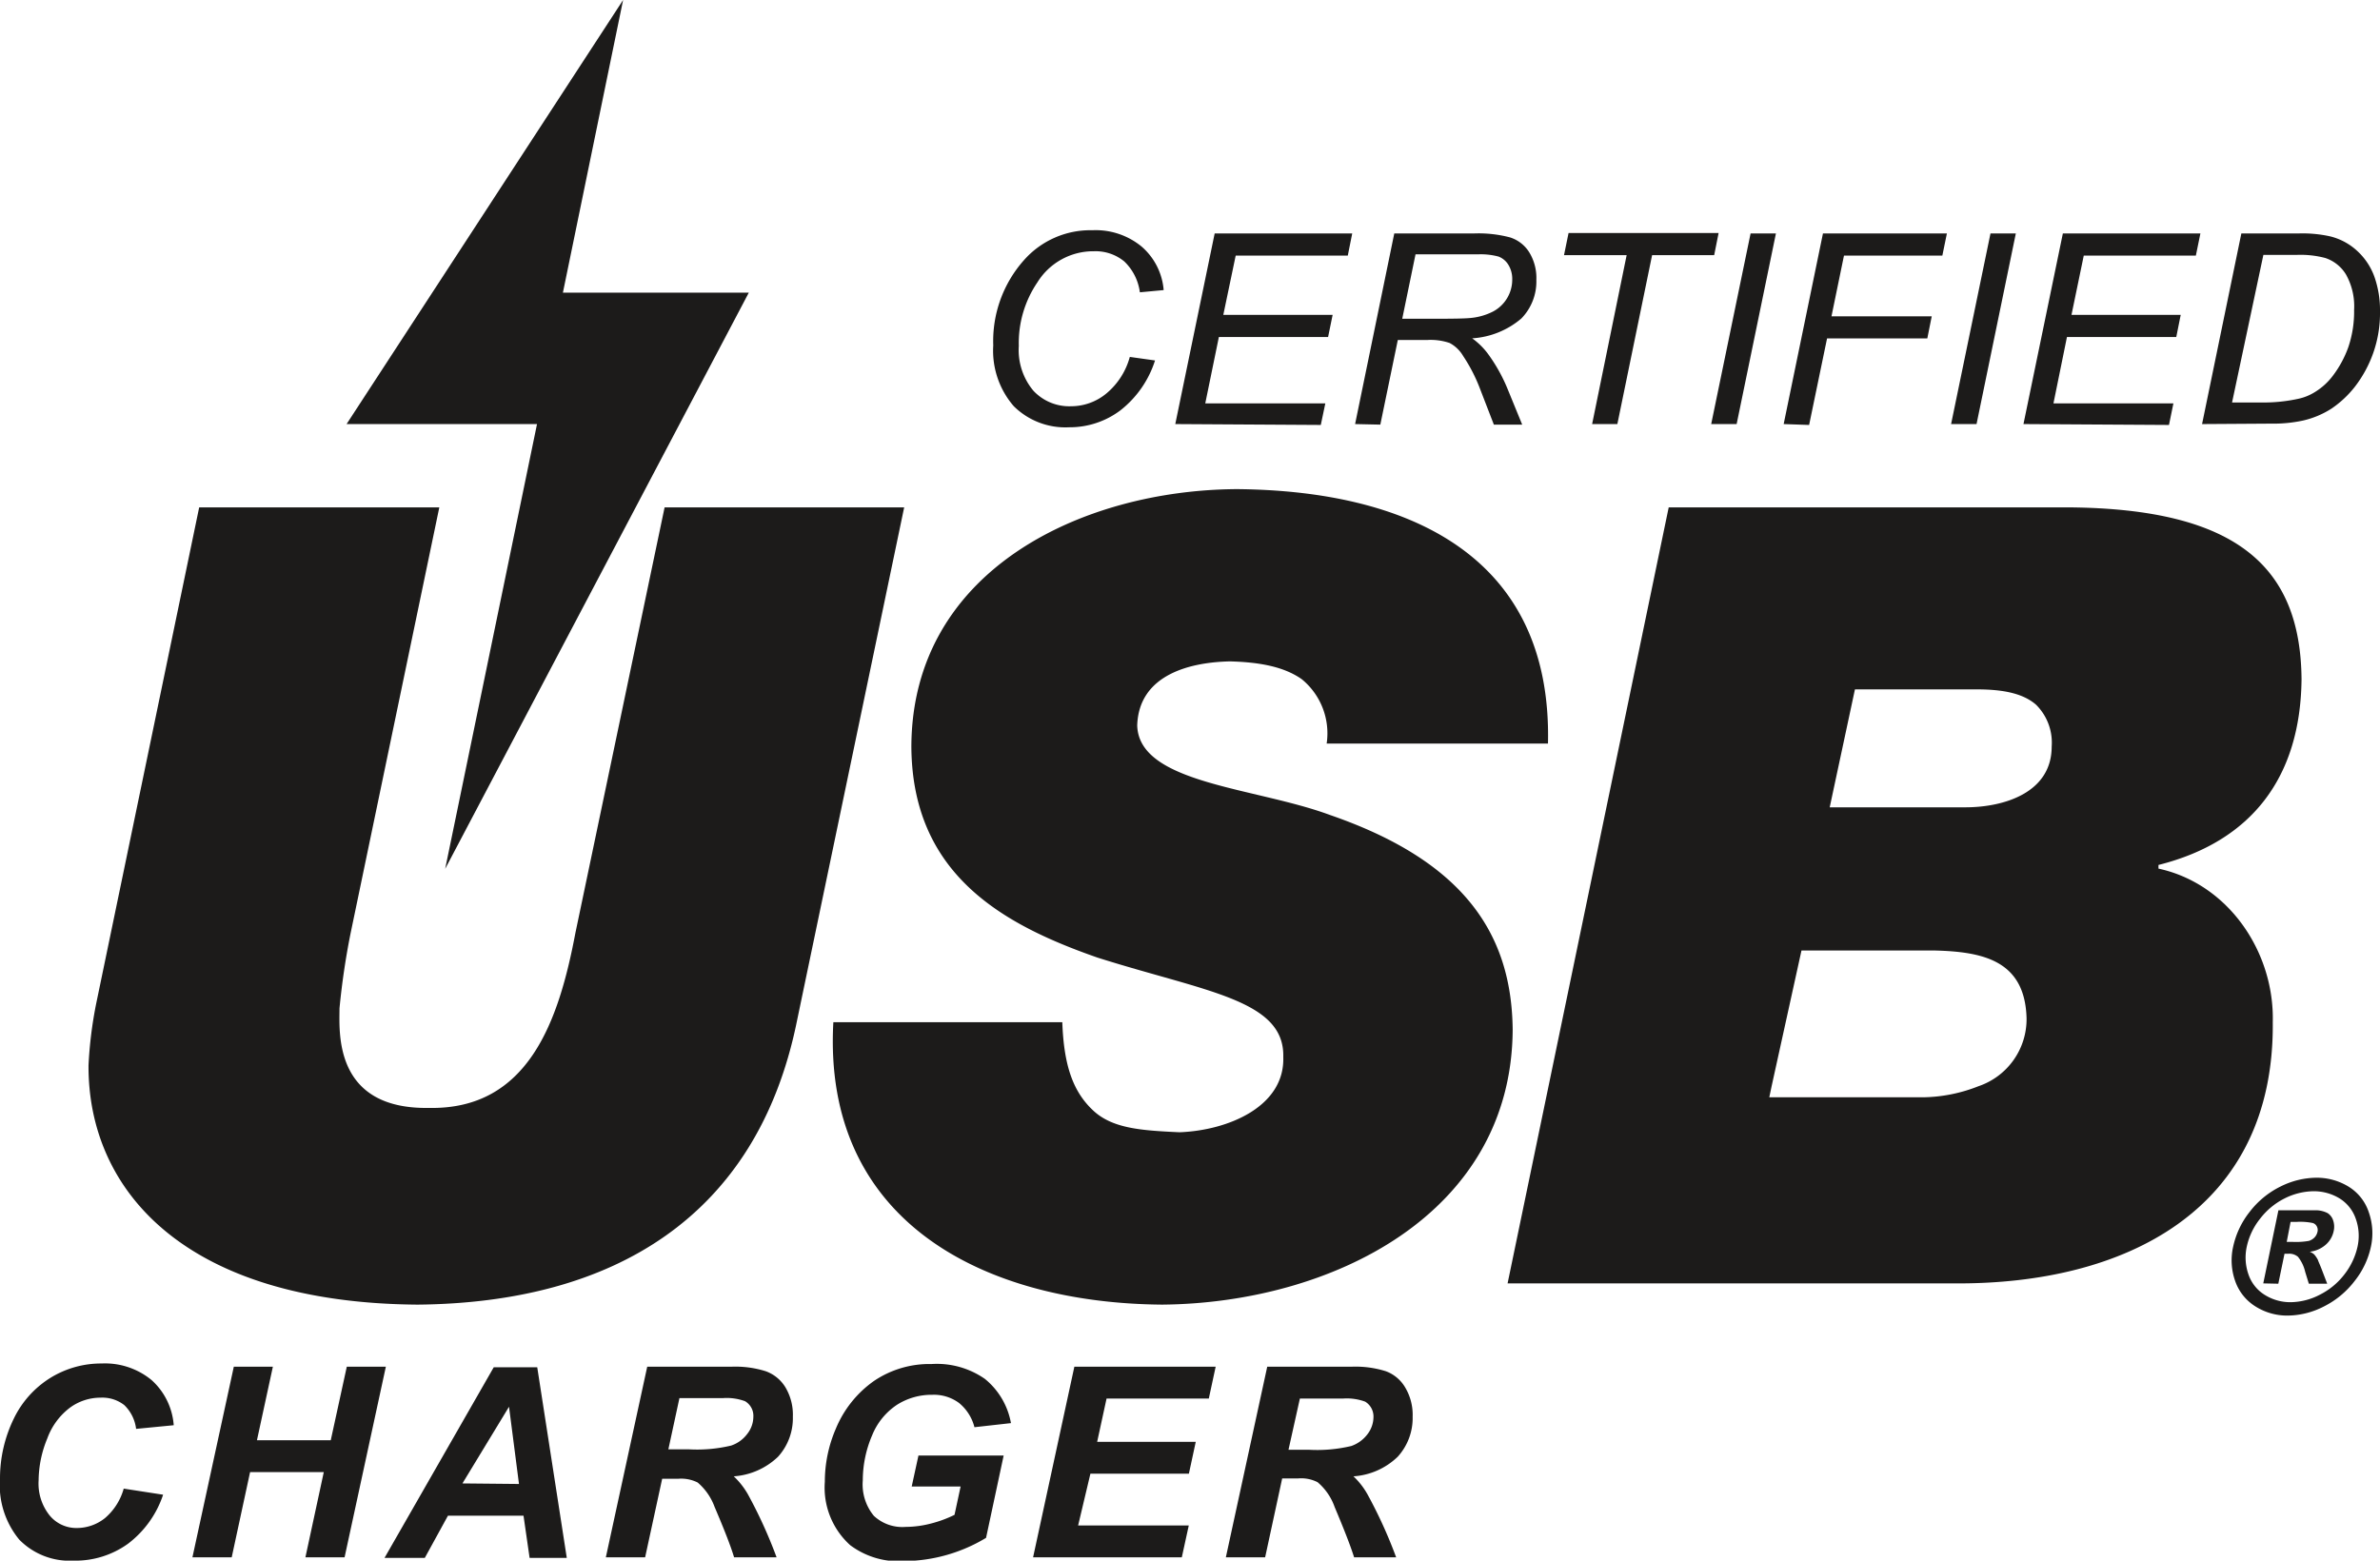
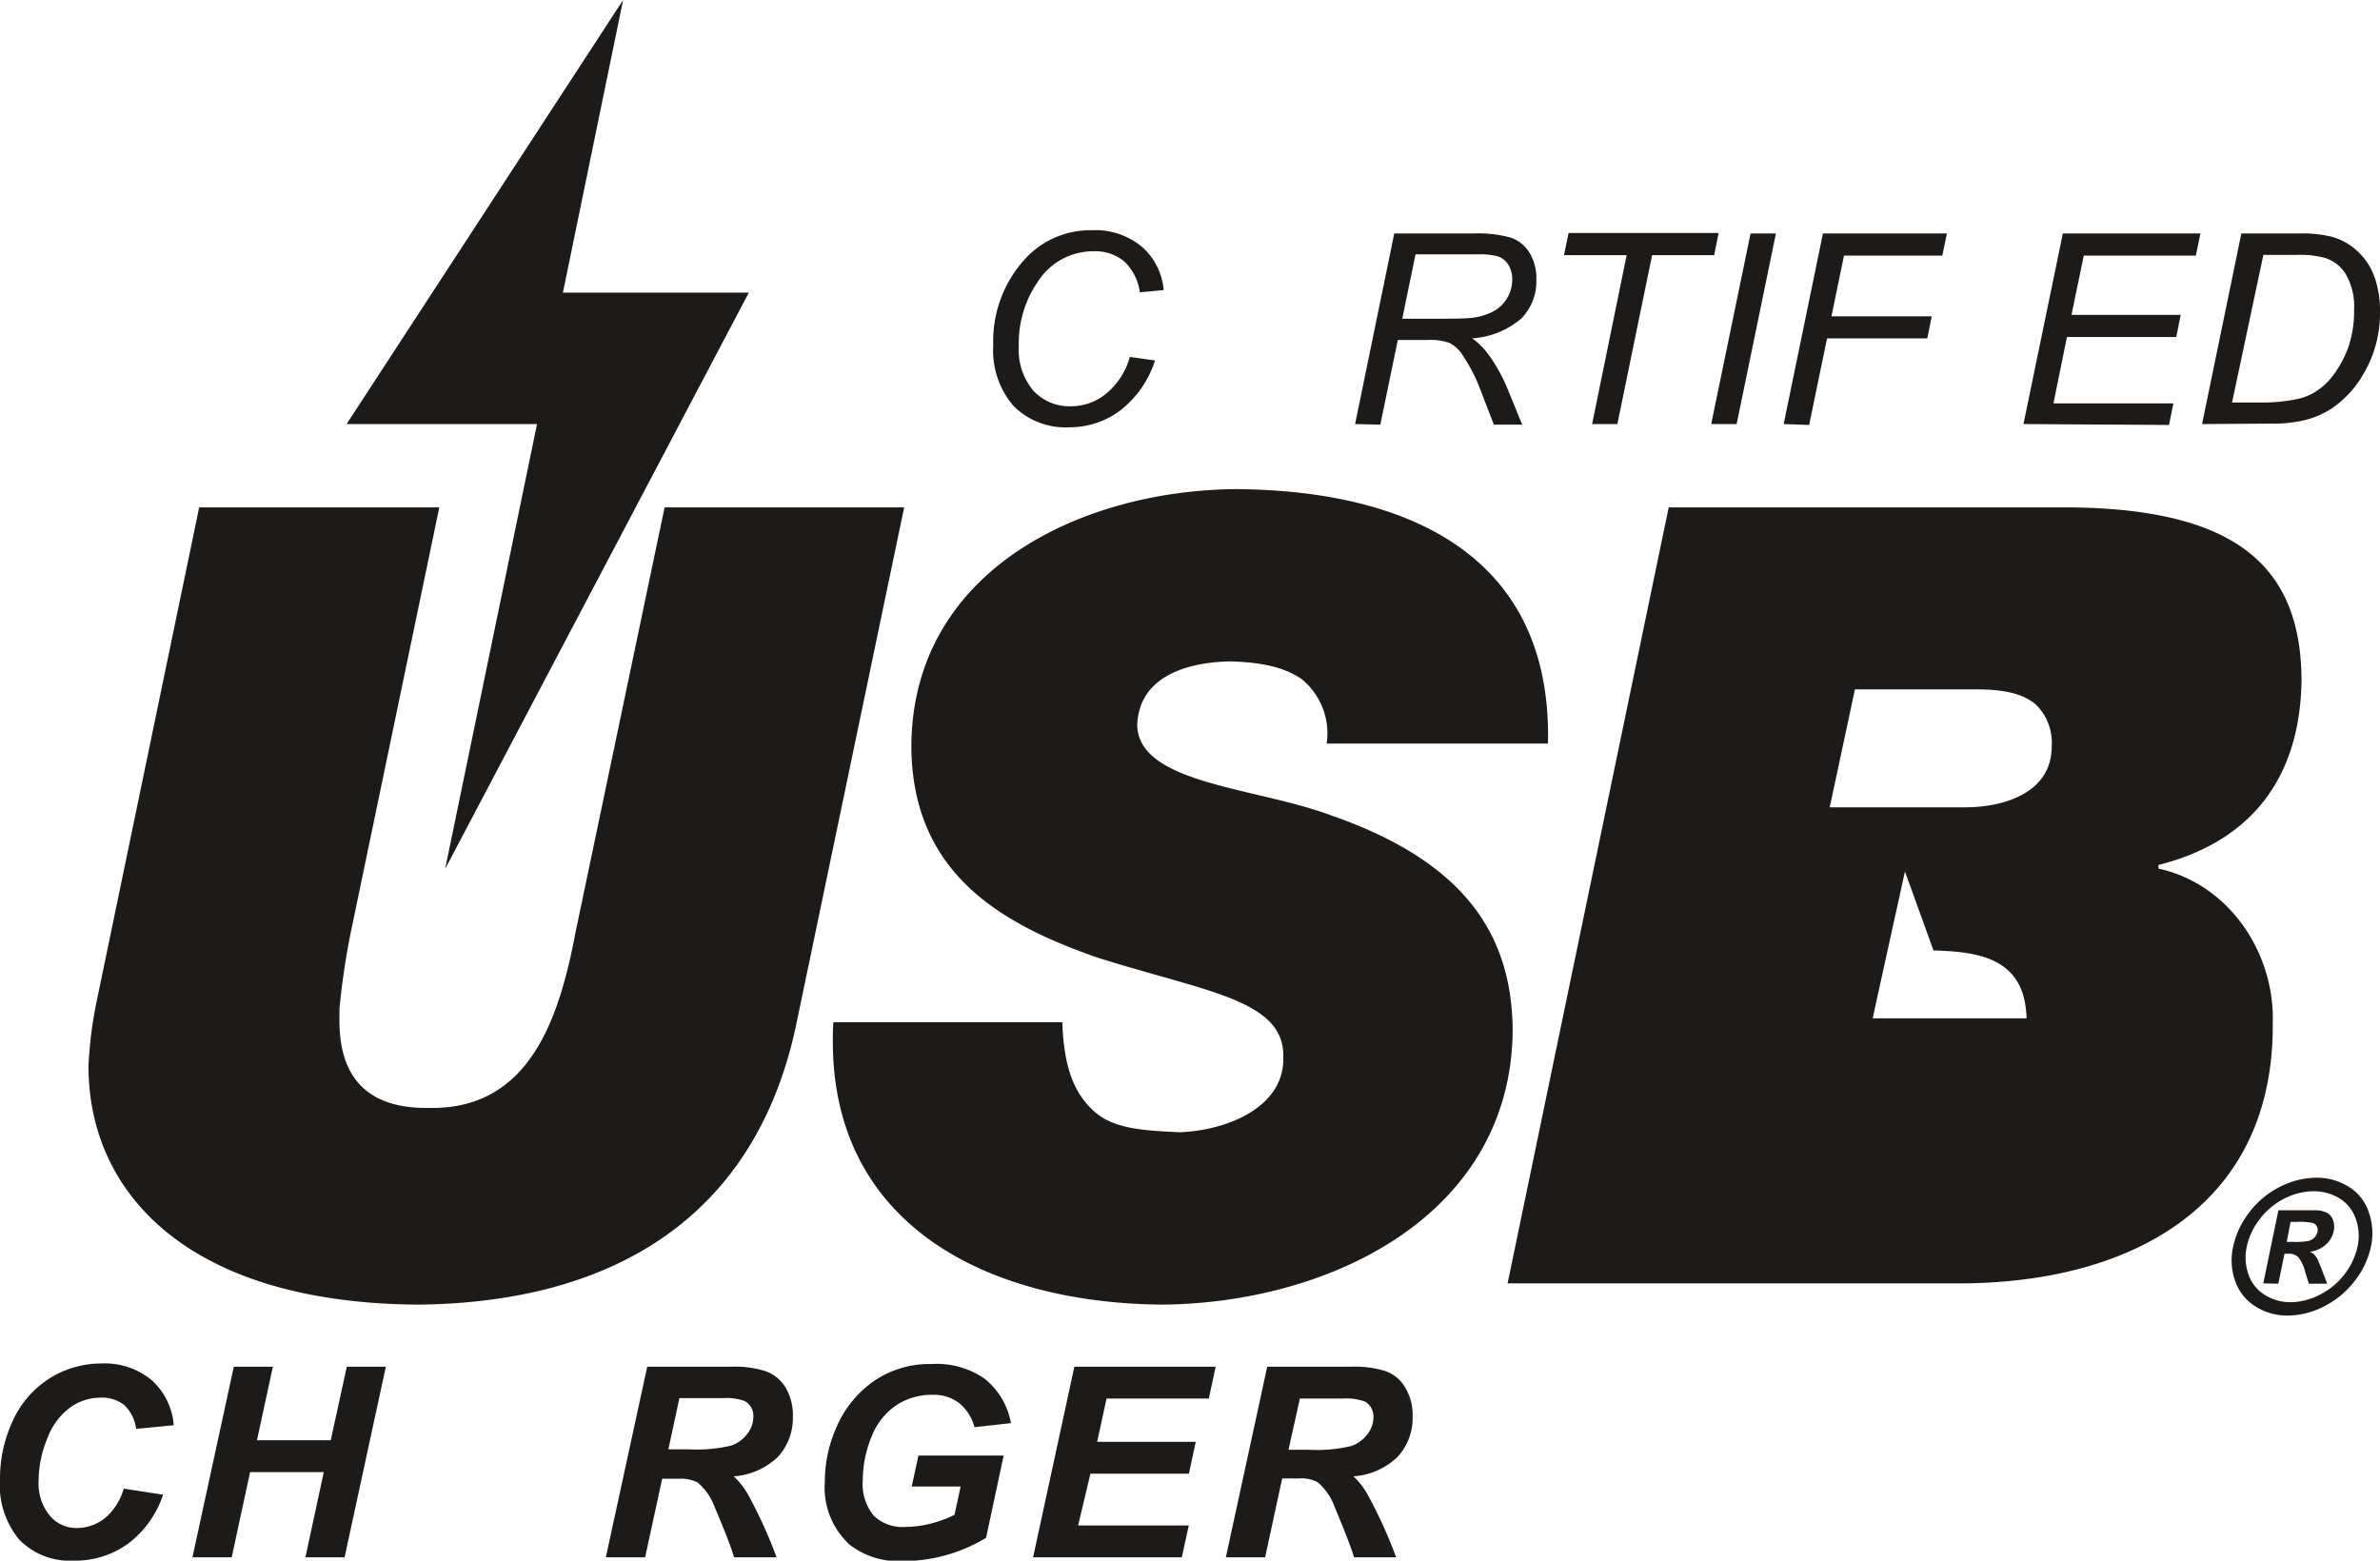
<svg xmlns="http://www.w3.org/2000/svg" id="Logo" viewBox="0 0 215.08 141.06">
  <defs>
    <style>.cls-1,.cls-2{fill:#1c1b1a;}.cls-2{isolation:isolate;}</style>
  </defs>
  <polygon class="cls-1" points="31.32 38.33 48.53 38.33 40.23 78.53 67.67 26.45 50.87 26.45 56.31 0 31.32 38.33" />
  <path class="cls-2" d="M120.21,73.67c-6.79-2.52-17.29-2.82-17.44-8.1.15-4.64,4.87-5.72,8.39-5.79,2.55.07,4.82.44,6.48,1.61a6.32,6.32,0,0,1,2.25,5.82h20c.4-17.29-13.06-22.88-28.13-23-14,.08-29.34,7.34-29.4,23.26.06,11.59,8.3,16.11,16.81,19.08,9.78,3.1,16.94,3.81,16.8,9,.14,4.48-5,6.63-9.38,6.79-3.43-.16-6-.33-7.75-1.92C97,98.73,96.14,96.38,96,92.39H75.31c-1,18,13.56,25.4,29.71,25.53,15.18-.13,31.59-8.09,31.68-24.86C136.61,84.58,132.49,77.91,120.21,73.67Z" />
  <path class="cls-2" d="M60.06,45.86,52,84.32c-1.49,7.9-4.23,16-13.24,15.82-8.66.14-8.08-6.93-8.08-9a66.93,66.93,0,0,1,1-6.77L39.7,45.86H18L8.68,90.77A37.78,37.78,0,0,0,8,96.27c-.07,11.29,8.67,21.49,29.73,21.65C55.42,117.76,68.39,110,72,92.38l9.71-46.52Z" />
-   <path class="cls-2" d="M176.63,116c15.36.11,28.92-6.57,28.76-23.61.16-6.33-4-12.51-10.33-13.88v-.33c8.42-2.12,12.84-7.92,12.93-16.79-.09-10.1-5.77-15.4-21-15.53H150.8L136.24,116Zm-9-53.69h11c2.27,0,4.14.32,5.36,1.38a4.82,4.82,0,0,1,1.42,3.79c0,4.19-4.34,5.48-7.75,5.49H165.35Zm7.1,23.6c4.45.1,8.27.88,8.41,6.13a6.4,6.4,0,0,1-4.35,6.14,14.08,14.08,0,0,1-5,1h-13.9l.21-1,2.7-12.27Z" />
+   <path class="cls-2" d="M176.63,116c15.36.11,28.92-6.57,28.76-23.61.16-6.33-4-12.51-10.33-13.88v-.33c8.42-2.12,12.84-7.92,12.93-16.79-.09-10.1-5.77-15.4-21-15.53H150.8L136.24,116Zm-9-53.69h11c2.27,0,4.14.32,5.36,1.38a4.82,4.82,0,0,1,1.42,3.79c0,4.19-4.34,5.48-7.75,5.49H165.35Zm7.1,23.6c4.45.1,8.27.88,8.41,6.13h-13.9l.21-1,2.7-12.27Z" />
  <path class="cls-1" d="M102.1,32.26l2.28.32a9.3,9.3,0,0,1-3.13,4.51,7.62,7.62,0,0,1-4.64,1.53,6.62,6.62,0,0,1-5-1.91,7.66,7.66,0,0,1-1.85-5.49,11,11,0,0,1,2.77-7.7,8,8,0,0,1,6.19-2.71,6.53,6.53,0,0,1,4.44,1.47,5.81,5.81,0,0,1,2,3.94l-2.15.2a4.7,4.7,0,0,0-1.41-2.79,4.08,4.08,0,0,0-2.75-.92,5.94,5.94,0,0,0-5.1,2.81,9.75,9.75,0,0,0-1.68,5.75,5.72,5.72,0,0,0,1.32,4.05,4.44,4.44,0,0,0,3.4,1.4A5,5,0,0,0,100,35.55,6.5,6.5,0,0,0,102.1,32.26Z" />
-   <path class="cls-1" d="M106.21,38.33l3.56-17.23H122.2l-.4,2H111.67l-1.12,5.36h9.88l-.41,2h-9.87l-1.23,6h10.85l-.41,1.95Z" />
  <path class="cls-1" d="M122.46,38.33,126,21.1h7.22a11.13,11.13,0,0,1,3.25.36,3.17,3.17,0,0,1,1.73,1.35,4.43,4.43,0,0,1,.64,2.49,4.78,4.78,0,0,1-1.36,3.49,7.56,7.56,0,0,1-4.44,1.79A6.45,6.45,0,0,1,134.48,32a15,15,0,0,1,1.75,3.13l1.33,3.25H135l-1.24-3.21a14.85,14.85,0,0,0-1.54-3A3.09,3.09,0,0,0,131,31a5.29,5.29,0,0,0-2-.27h-2.68l-1.58,7.65Zm4.26-9.52h3.18q2.22,0,2.88-.06a5.6,5.6,0,0,0,2.14-.59,3.26,3.26,0,0,0,1.74-2.9,2.44,2.44,0,0,0-.34-1.31,1.79,1.79,0,0,0-.9-.76,6.25,6.25,0,0,0-1.88-.2h-5.62Z" />
  <path class="cls-1" d="M143.88,38.33,147,23.06h-5.66l.41-2h13.56l-.4,2h-5.61l-3.14,15.27Z" />
  <path class="cls-1" d="M154.64,38.33,158.2,21.1h2.29l-3.55,17.23Z" />
  <path class="cls-1" d="M161.19,38.33l3.55-17.23h11.2l-.41,2h-8.89l-1.13,5.49h9.06l-.4,2h-9.06l-1.62,7.82Z" />
-   <path class="cls-1" d="M176.32,38.33l3.56-17.23h2.29l-3.55,17.23Z" />
  <path class="cls-1" d="M182.86,38.33l3.56-17.23h12.43l-.41,2H188.31l-1.11,5.36h9.87l-.4,2h-9.88l-1.22,6h10.84l-.4,1.95Z" />
  <path class="cls-1" d="M199,38.33l3.55-17.23h5.2a11.47,11.47,0,0,1,2.85.27,5.53,5.53,0,0,1,2.41,1.3A5.87,5.87,0,0,1,214.57,25a9.15,9.15,0,0,1,.51,3.14,10.88,10.88,0,0,1-.62,3.79,11,11,0,0,1-1.63,3,9.36,9.36,0,0,1-2.13,2,8.07,8.07,0,0,1-2.62,1.09,12.63,12.63,0,0,1-2.83.27Zm2.71-1.95h2.73a14.7,14.7,0,0,0,3.28-.34,4.67,4.67,0,0,0,1.52-.63A5.8,5.8,0,0,0,210.79,34a9.66,9.66,0,0,0,1.43-2.63,10,10,0,0,0,.52-3.36,5.86,5.86,0,0,0-.74-3.21,3.46,3.46,0,0,0-1.86-1.48,8.72,8.72,0,0,0-2.6-.28h-3Z" />
  <path class="cls-1" d="M11.18,134.55l3.56.55a9.19,9.19,0,0,1-3.17,4.43,8.12,8.12,0,0,1-4.91,1.53,6.37,6.37,0,0,1-4.92-1.9A7.73,7.73,0,0,1,0,133.64a12.33,12.33,0,0,1,1.23-5.38,8.87,8.87,0,0,1,3.34-3.73,8.73,8.73,0,0,1,4.62-1.29,6.62,6.62,0,0,1,4.51,1.5,6.09,6.09,0,0,1,2,4.08l-3.4.33A3.6,3.6,0,0,0,11.23,127a3.21,3.21,0,0,0-2.14-.67,4.67,4.67,0,0,0-2.75.89A6.08,6.08,0,0,0,4.28,130a10.1,10.1,0,0,0-.79,3.79,4.61,4.61,0,0,0,1,3.19,3.12,3.12,0,0,0,2.46,1.13,4.07,4.07,0,0,0,2.53-.89A5.4,5.4,0,0,0,11.18,134.55Z" />
  <path class="cls-1" d="M29.26,133.06H22.6l-1.66,7.7H17.39l3.74-17.23h3.53l-1.44,6.65h6.67l1.45-6.65h3.53l-3.73,17.23H27.6Z" />
-   <path class="cls-1" d="M47.31,137H40.48l-2.09,3.81H34.75l9.87-17.23h3.93l2.67,17.23H47.86Zm-.41-2.87L46,127.15l-4.21,6.93Z" />
  <path class="cls-1" d="M58.3,140.76H54.75l3.74-17.23h7.64a9.15,9.15,0,0,1,3.07.41A3.45,3.45,0,0,1,71,125.43a4.83,4.83,0,0,1,.65,2.62,5.18,5.18,0,0,1-1.34,3.62,6.41,6.41,0,0,1-4,1.77,7,7,0,0,1,1.27,1.61,42.32,42.32,0,0,1,2.6,5.71H66.34c-.3-1-.88-2.49-1.76-4.55A5.28,5.28,0,0,0,63.05,134a3.31,3.31,0,0,0-1.76-.34H59.84ZM60.4,131h1.88a13.27,13.27,0,0,0,3.79-.34,3,3,0,0,0,1.47-1.07,2.51,2.51,0,0,0,.54-1.53,1.53,1.53,0,0,0-.75-1.41,4.76,4.76,0,0,0-2-.28H61.4Z" />
  <path class="cls-1" d="M83,131.56h7.7L89.11,139a14.55,14.55,0,0,1-7.4,2.1,7.31,7.31,0,0,1-4.88-1.44,7,7,0,0,1-2.29-5.73,12.09,12.09,0,0,1,1-4.81,9.89,9.89,0,0,1,3.44-4.3,8.93,8.93,0,0,1,5.2-1.53A7.59,7.59,0,0,1,89,124.63a6.66,6.66,0,0,1,2.36,4l-3.3.37a4.15,4.15,0,0,0-1.39-2.19,3.82,3.82,0,0,0-2.43-.74,5.83,5.83,0,0,0-3.16.89,6,6,0,0,0-2.26,2.76,10.37,10.37,0,0,0-.85,4.08,4.46,4.46,0,0,0,1,3.21,3.77,3.77,0,0,0,2.88,1,9.21,9.21,0,0,0,2.34-.32,10.71,10.71,0,0,0,2.07-.77l.55-2.56H82.39Z" />
  <path class="cls-1" d="M93.36,140.76l3.73-17.23h12.77l-.62,2.88H100l-.85,3.91h8.91l-.62,2.88H98.54l-1.11,4.68h10l-.63,2.88Z" />
  <path class="cls-1" d="M114.33,140.76h-3.55l3.74-17.23h7.65a9.15,9.15,0,0,1,3.07.41,3.39,3.39,0,0,1,1.76,1.49,4.83,4.83,0,0,1,.66,2.62,5.19,5.19,0,0,1-1.35,3.62,6.35,6.35,0,0,1-4,1.77,6.73,6.73,0,0,1,1.26,1.61,42.32,42.32,0,0,1,2.6,5.71h-3.8q-.45-1.45-1.76-4.55a5.19,5.19,0,0,0-1.54-2.24,3.26,3.26,0,0,0-1.76-.34h-1.44Zm2.11-9.72h1.88a13.31,13.31,0,0,0,3.79-.34,3.1,3.1,0,0,0,1.47-1.07,2.57,2.57,0,0,0,.54-1.53,1.57,1.57,0,0,0-.75-1.41,4.8,4.8,0,0,0-2-.28h-3.9Z" />
  <path class="cls-1" d="M209.32,106.45a5.49,5.49,0,0,1,2.91.8,4.28,4.28,0,0,1,1.83,2.3,5.72,5.72,0,0,1,.2,3.13,7.49,7.49,0,0,1-1.47,3.1,8,8,0,0,1-2.77,2.3,7.27,7.27,0,0,1-3.27.83,5.36,5.36,0,0,1-2.93-.83,4.39,4.39,0,0,1-1.83-2.3,5.6,5.6,0,0,1-.18-3.1,7.68,7.68,0,0,1,1.48-3.13,7.91,7.91,0,0,1,2.79-2.3A7.37,7.37,0,0,1,209.32,106.45Zm-.25,1.22a6,6,0,0,0-2.59.64,6.41,6.41,0,0,0-2.24,1.85,6.09,6.09,0,0,0-1.2,2.52,4.6,4.6,0,0,0,.15,2.5,3.49,3.49,0,0,0,1.46,1.85,4.35,4.35,0,0,0,2.35.67,5.83,5.83,0,0,0,2.63-.67,6.45,6.45,0,0,0,2.24-1.85,6.29,6.29,0,0,0,1.18-2.5,4.57,4.57,0,0,0-.16-2.52,3.5,3.5,0,0,0-1.48-1.85A4.47,4.47,0,0,0,209.07,107.67ZM204.53,116l1.37-6.61h1.34c1.25,0,2,0,2.11,0a2.42,2.42,0,0,1,1,.26,1.24,1.24,0,0,1,.49.64,1.77,1.77,0,0,1,.05,1,2.23,2.23,0,0,1-.72,1.22,2.64,2.64,0,0,1-1.44.63,1.38,1.38,0,0,1,.41.25,2.56,2.56,0,0,1,.34.51c0,.06.14.33.32.8l.51,1.33h-1.66l-.33-1.07a3.43,3.43,0,0,0-.65-1.36,1.21,1.21,0,0,0-.87-.28h-.35l-.56,2.71Zm2.12-3.75h.54a6.83,6.83,0,0,0,1.46-.09,1.21,1.21,0,0,0,.51-.31,1.06,1.06,0,0,0,.27-.51.67.67,0,0,0-.06-.49.6.6,0,0,0-.38-.31,5.63,5.63,0,0,0-1.42-.1H207Z" />
</svg>